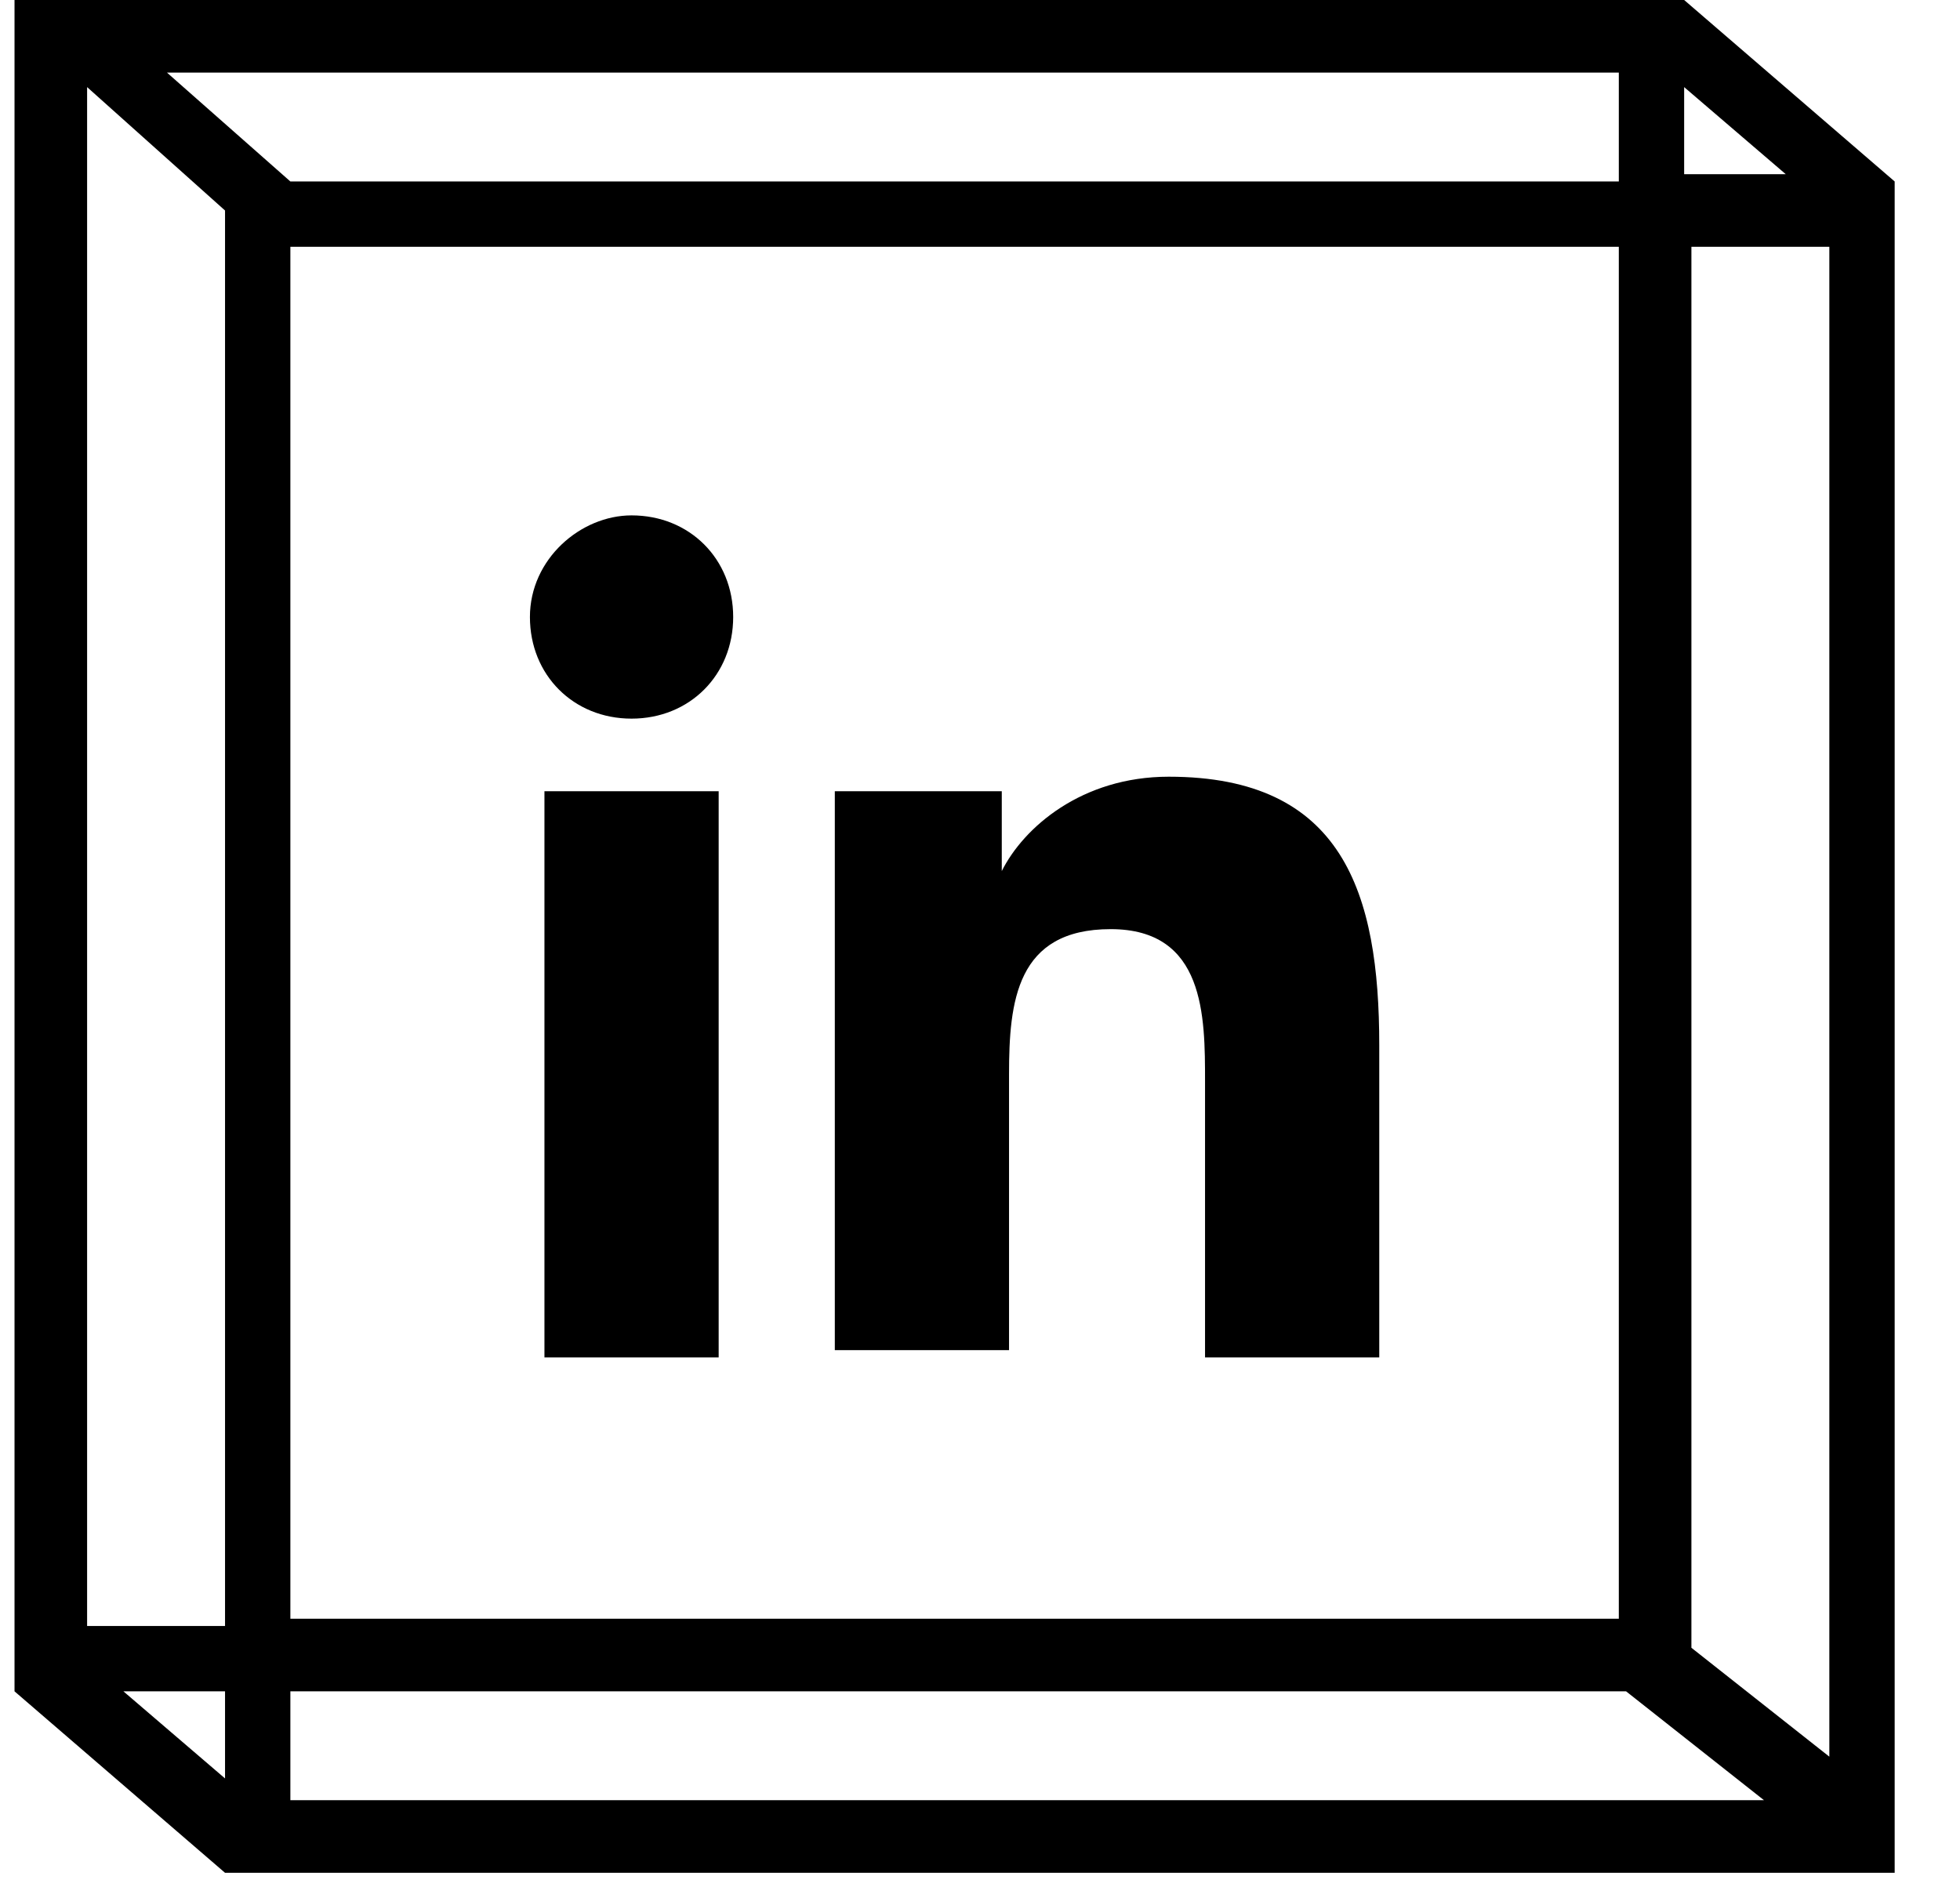
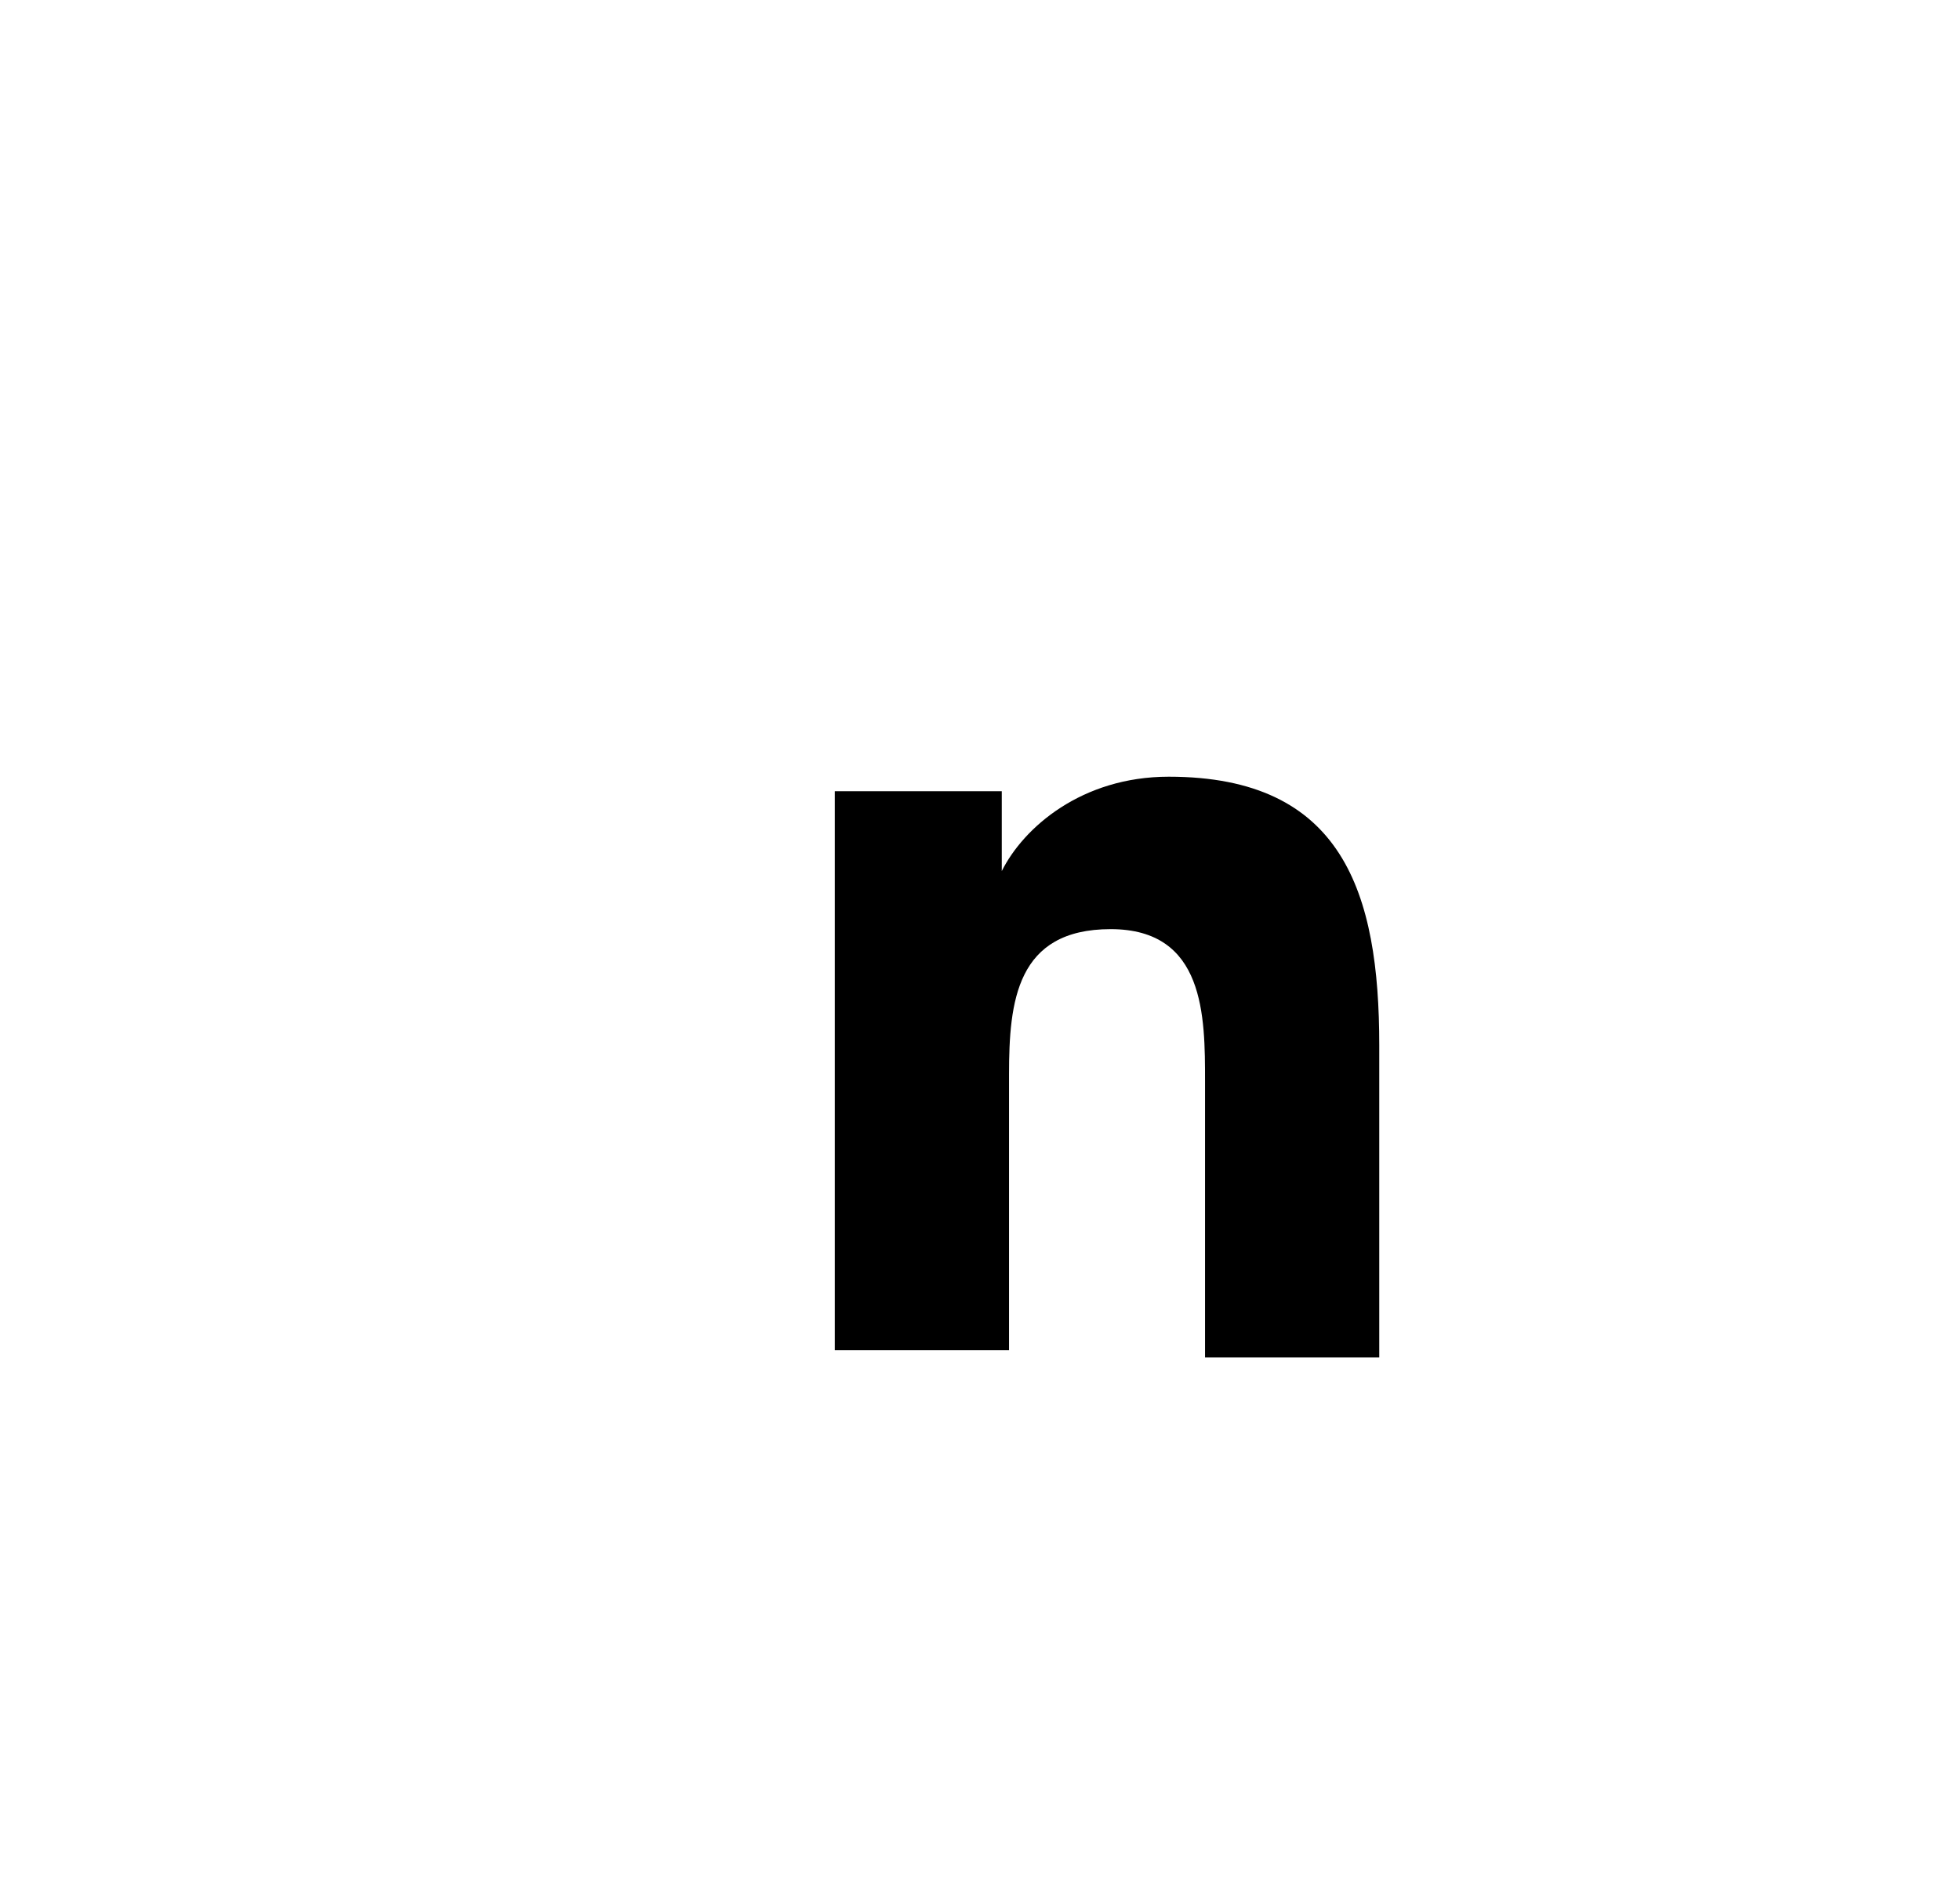
<svg xmlns="http://www.w3.org/2000/svg" width="27" height="26" viewBox="0 0 27 26" fill="none">
-   <path d="M7.5 10.9H9.9V18.7H7.5V10.9ZM8.7 7.1C9.5 7.1 10.1 7.7 10.1 8.5C10.1 9.3 9.5 9.9 8.7 9.9C7.9 9.9 7.3 9.3 7.3 8.5C7.3 7.7 8 7.1 8.7 7.1Z" fill="black" />
  <path d="M11.5 10.9H13.8V12C14.1 11.4 14.9 10.7 16.1 10.7C18.5 10.7 19 12.3 19 14.4V18.7H16.6V14.9C16.6 14 16.6 12.8 15.3 12.8C14 12.8 13.9 13.8 13.9 14.8V18.6H11.5V10.9Z" fill="black" />
-   <path d="M26.1 2.5L23.2 0H0.2V23.3L3.1 25.8H26.1V2.5ZM23.2 1.2L24.6 2.4H23.2V1.2ZM3.1 24.5L1.7 23.3H3.1V24.5ZM3.1 22.4H1.2V1.2L3.1 2.9V22.4ZM2.3 1H22.3V2.5H4L2.3 1ZM22.3 3.4V22.3H4V3.4H22.3ZM4 24.8V23.3H22.4L24.3 24.8H4ZM25.2 24.2L23.3 22.7V3.4H25.2V24.2Z" fill="black" />
</svg>